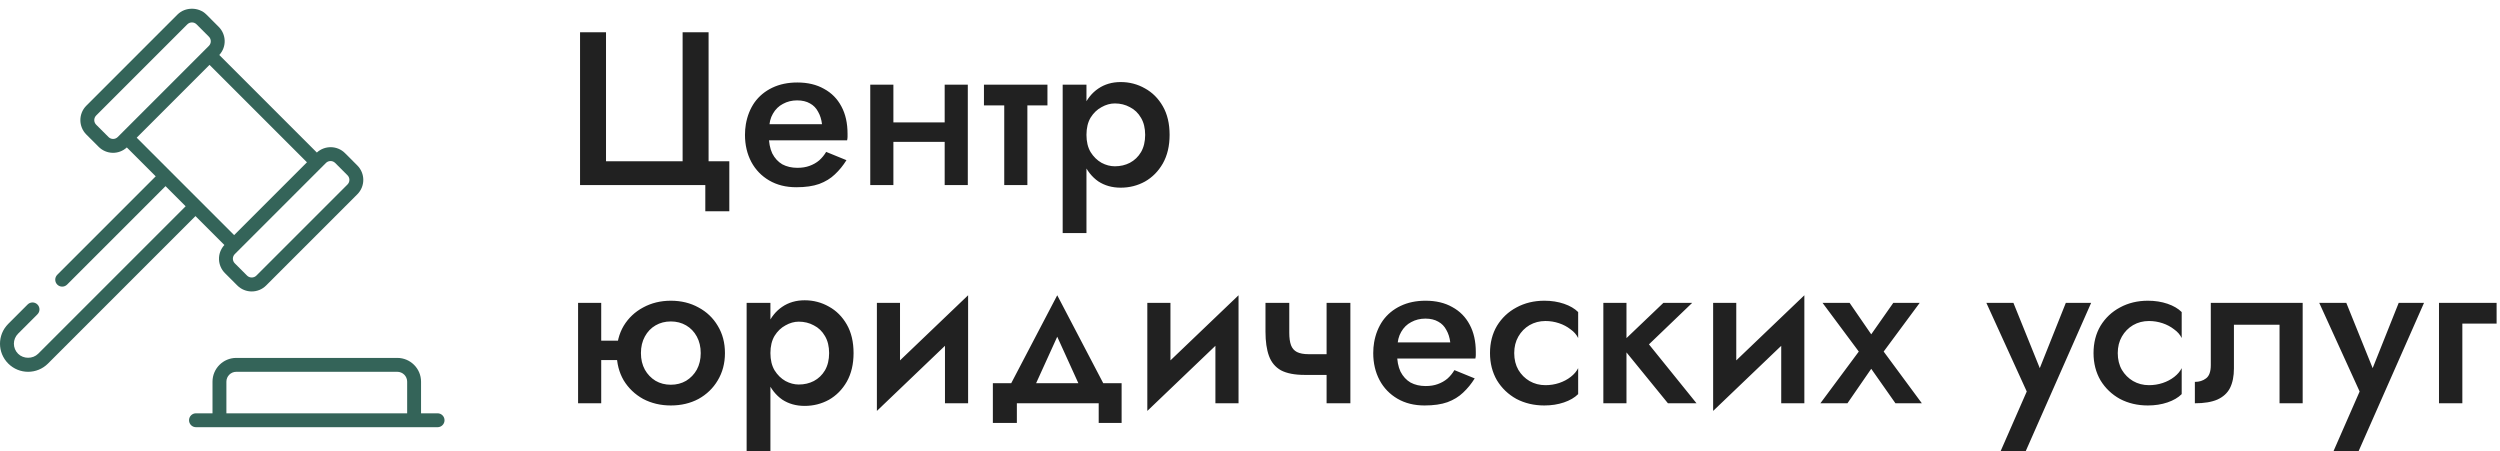
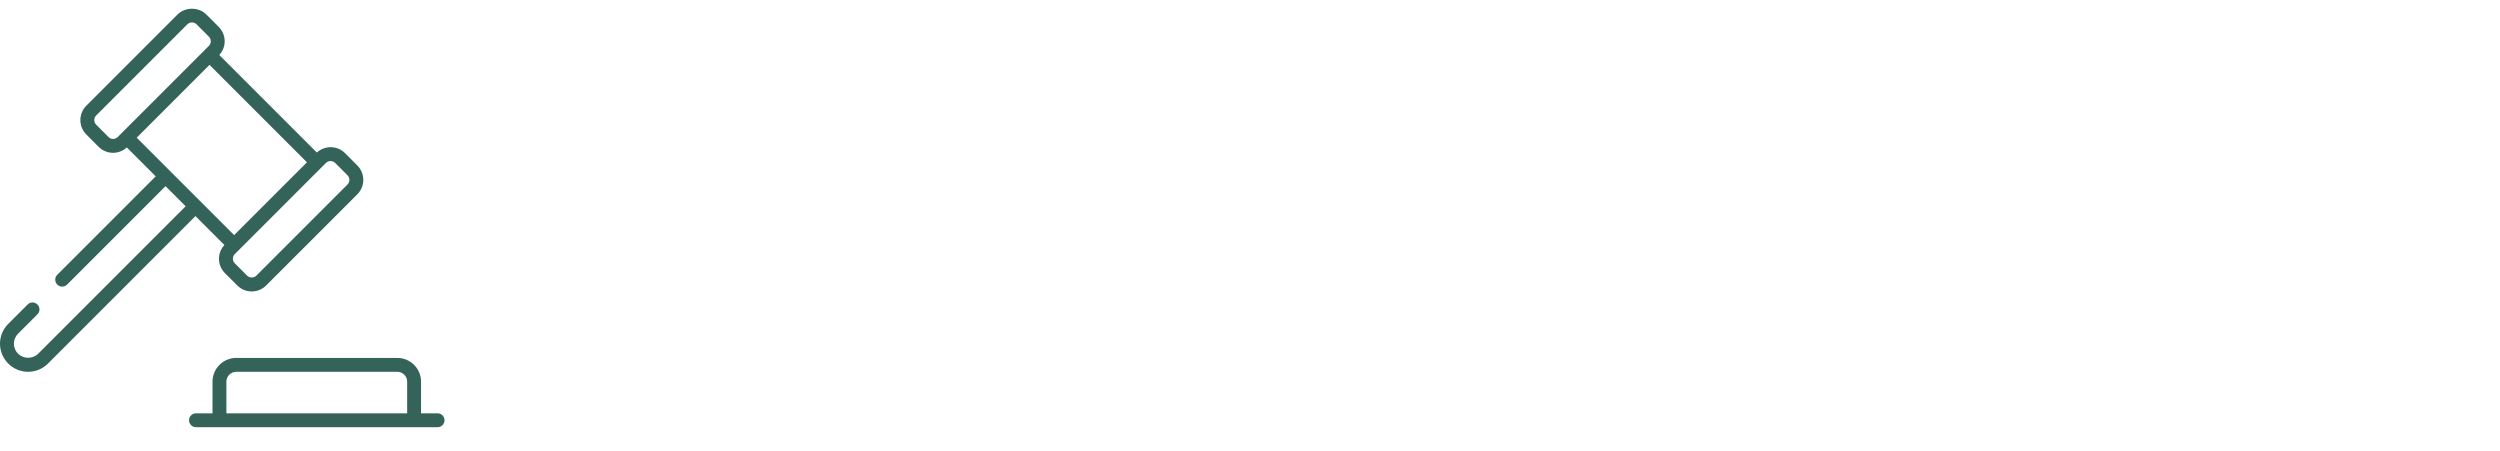
<svg xmlns="http://www.w3.org/2000/svg" width="2864" height="517" viewBox="0 0 2864 517" fill="none">
  <path d="M501.294 473.482H482.35V437.226C482.35 422.23 470.143 410.023 455.143 410.023H270.656C255.656 410.023 243.45 422.23 243.45 437.226V473.482H224.51C220.116 473.482 216.553 477.041 216.553 481.439C216.553 485.837 220.116 489.396 224.51 489.396H501.294C505.688 489.396 509.251 485.837 509.251 481.439C509.251 477.041 505.688 473.482 501.294 473.482ZM259.362 473.482V437.226C259.362 431.002 264.428 425.936 270.656 425.936H455.143C461.371 425.936 466.438 431.002 466.438 437.226V473.482H259.362ZM42.889 360.077C45.998 356.969 45.998 351.934 42.889 348.826C39.782 345.718 34.746 345.718 31.639 348.826L9.44 371.025C-3.139 383.603 -3.155 403.902 9.44 416.488C22.015 429.072 42.395 429.078 54.984 416.488L223.928 247.548L257.047 280.666C248.357 290.168 249.058 304.262 257.715 312.904L271.845 327.038C280.976 336.169 295.766 336.175 304.895 327.038L409.342 222.591C418.459 213.491 418.492 198.695 409.342 189.545L395.212 175.411L395.208 175.403C386.354 166.564 372.129 166.385 362.974 174.747L251.215 62.989C259.929 53.469 259.189 39.381 250.548 30.754L236.422 16.62H236.418C227.591 7.793 212.195 7.793 203.368 16.62L98.921 121.067C89.803 130.167 89.77 144.963 98.921 154.113L113.055 168.247C121.687 176.872 135.784 177.586 145.288 168.91L178.382 202.002L65.614 314.777C62.505 317.885 62.505 322.92 65.614 326.028C68.722 329.136 73.757 329.136 76.865 326.028L189.632 213.253L201.157 224.778L212.676 236.298L43.733 405.237C37.58 411.391 26.846 411.391 20.692 405.237C19.179 403.732 17.978 401.944 17.159 399.973C16.34 398.003 15.918 395.89 15.918 393.757C15.918 391.623 16.34 389.51 17.159 387.54C17.978 385.57 19.179 383.781 20.692 382.276L42.889 360.077ZM383.965 186.67L398.087 200.796C398.781 201.488 399.331 202.309 399.707 203.214C400.083 204.118 400.276 205.088 400.276 206.067C400.277 207.047 400.084 208.017 399.709 208.921C399.334 209.826 398.784 210.648 398.091 211.34L293.641 315.787C290.824 318.6 285.914 318.6 283.097 315.787L268.967 301.653C268.275 300.961 267.725 300.139 267.35 299.235C266.976 298.33 266.783 297.36 266.783 296.381C266.783 295.402 266.976 294.432 267.35 293.528C267.725 292.623 268.275 291.801 268.967 291.109L368.526 191.55L373.413 186.663C376.306 183.769 381.053 183.751 383.965 186.67ZM124.306 156.996L110.176 142.862C109.482 142.171 108.932 141.349 108.556 140.445C108.18 139.54 107.987 138.57 107.987 137.591C107.986 136.612 108.179 135.642 108.554 134.737C108.929 133.832 109.479 133.01 110.172 132.318L214.618 27.872C217.525 24.973 222.237 24.946 225.163 27.872H225.167L239.301 42.014C242.22 44.917 242.21 49.646 239.297 52.55L134.85 156.996C131.94 159.902 127.208 159.894 124.306 156.996ZM240.038 74.314L351.649 185.925L268.227 269.343C202.741 203.857 175.418 176.536 156.615 157.734L240.038 74.314Z" fill="#346459" />
-   <path d="M694.25 184.75H782V37H811.75V184.75H835.5V242H808V212H664.5V37H694.25V184.75ZM869.451 160.75V142.25H941.701C941.035 136.75 939.535 132 937.201 128C935.035 123.833 931.951 120.667 927.951 118.5C923.951 116.167 919.035 115 913.201 115C907.201 115 901.785 116.333 896.951 119C892.118 121.5 888.285 125.25 885.451 130.25C882.618 135.083 881.201 140.833 881.201 147.5L880.701 154.5C880.701 163 882.035 170.083 884.701 175.75C887.535 181.25 891.368 185.417 896.201 188.25C901.201 190.917 906.951 192.25 913.451 192.25C918.785 192.25 923.451 191.5 927.451 190C931.618 188.5 935.285 186.417 938.451 183.75C941.618 180.917 944.285 177.667 946.451 174L969.701 183.5C965.868 189.667 961.451 195.083 956.451 199.75C951.618 204.417 945.618 208.083 938.451 210.75C931.451 213.25 922.701 214.5 912.201 214.5C900.368 214.5 890.035 211.917 881.201 206.75C872.368 201.583 865.535 194.5 860.701 185.5C855.868 176.333 853.451 166 853.451 154.5C853.451 152.333 853.535 150.25 853.701 148.25C853.868 146.25 854.118 144.25 854.451 142.25C856.118 132.75 859.451 124.417 864.451 117.25C869.618 110.083 876.368 104.5 884.701 100.5C893.035 96.5 902.618 94.5 913.451 94.5C925.285 94.5 935.451 96.917 943.951 101.75C952.618 106.417 959.285 113.167 963.951 122C968.618 130.667 970.951 141.083 970.951 153.25C970.951 154.25 970.951 155.417 970.951 156.75C970.951 157.917 970.785 159.25 970.451 160.75H869.451ZM1008.72 162.5V140.25H1096.72V162.5H1008.72ZM1082.22 97H1108.72V212H1082.22V97ZM996.967 97H1023.47V212H996.967V97ZM1127.21 97H1199.96V120.75H1127.21V97ZM1150.46 102H1176.96V212H1150.46V102ZM1244.65 267H1217.4V97H1244.65V267ZM1339.9 154.5C1339.9 167.167 1337.32 178.083 1332.15 187.25C1326.99 196.25 1320.15 203.167 1311.65 208C1303.15 212.667 1293.9 215 1283.9 215C1274.07 215 1265.49 212.583 1258.15 207.75C1250.99 202.75 1245.4 195.75 1241.4 186.75C1237.57 177.583 1235.65 166.833 1235.65 154.5C1235.65 142 1237.57 131.25 1241.4 122.25C1245.4 113.25 1250.99 106.333 1258.15 101.5C1265.49 96.5 1274.07 94 1283.9 94C1293.9 94 1303.15 96.417 1311.65 101.25C1320.15 105.917 1326.99 112.75 1332.15 121.75C1337.32 130.75 1339.9 141.667 1339.9 154.5ZM1311.9 154.5C1311.9 146.833 1310.32 140.333 1307.15 135C1303.99 129.5 1299.74 125.417 1294.4 122.75C1289.24 119.917 1283.49 118.5 1277.15 118.5C1271.99 118.5 1266.9 119.917 1261.9 122.75C1256.9 125.417 1252.74 129.417 1249.4 134.75C1246.24 140.083 1244.65 146.667 1244.65 154.5C1244.65 162.333 1246.24 168.917 1249.4 174.25C1252.74 179.583 1256.9 183.667 1261.9 186.5C1266.9 189.167 1271.99 190.5 1277.15 190.5C1283.49 190.5 1289.24 189.167 1294.4 186.5C1299.74 183.667 1303.99 179.583 1307.15 174.25C1310.32 168.75 1311.9 162.167 1311.9 154.5ZM674 412.5V390.25H726.5V412.5H674ZM662.25 347H688.75V462H662.25V347ZM706.5 404.5C706.5 392.667 709.167 382.25 714.5 373.25C720 364.25 727.417 357.25 736.75 352.25C746.25 347.083 756.833 344.5 768.5 344.5C780.333 344.5 790.917 347.083 800.25 352.25C809.583 357.25 816.917 364.25 822.25 373.25C827.75 382.25 830.5 392.667 830.5 404.5C830.5 416.167 827.75 426.583 822.25 435.75C816.917 444.75 809.583 451.833 800.25 457C790.917 462 780.333 464.5 768.5 464.5C756.833 464.5 746.25 462 736.75 457C727.417 451.833 720 444.75 714.5 435.75C709.167 426.583 706.5 416.167 706.5 404.5ZM734.25 404.5C734.25 411.667 735.75 418 738.75 423.5C741.75 428.833 745.833 433.083 751 436.25C756.167 439.25 762 440.75 768.5 440.75C775 440.75 780.833 439.25 786 436.25C791.167 433.083 795.25 428.833 798.25 423.5C801.25 418 802.75 411.667 802.75 404.5C802.75 397.333 801.25 391 798.25 385.5C795.25 380 791.167 375.75 786 372.75C780.833 369.75 775 368.25 768.5 368.25C762 368.25 756.167 369.75 751 372.75C745.833 375.75 741.75 380 738.75 385.5C735.75 391 734.25 397.333 734.25 404.5ZM882.592 517H855.342V347H882.592V517ZM977.842 404.5C977.842 417.167 975.258 428.083 970.092 437.25C964.925 446.25 958.092 453.167 949.592 458C941.092 462.667 931.842 465 921.842 465C912.008 465 903.425 462.583 896.092 457.75C888.925 452.75 883.342 445.75 879.342 436.75C875.508 427.583 873.592 416.833 873.592 404.5C873.592 392 875.508 381.25 879.342 372.25C883.342 363.25 888.925 356.333 896.092 351.5C903.425 346.5 912.008 344 921.842 344C931.842 344 941.092 346.417 949.592 351.25C958.092 355.917 964.925 362.75 970.092 371.75C975.258 380.75 977.842 391.667 977.842 404.5ZM949.842 404.5C949.842 396.833 948.258 390.333 945.092 385C941.925 379.5 937.675 375.417 932.342 372.75C927.175 369.917 921.425 368.5 915.092 368.5C909.925 368.5 904.842 369.917 899.842 372.75C894.842 375.417 890.675 379.417 887.342 384.75C884.175 390.083 882.592 396.667 882.592 404.5C882.592 412.333 884.175 418.917 887.342 424.25C890.675 429.583 894.842 433.667 899.842 436.5C904.842 439.167 909.925 440.5 915.092 440.5C921.425 440.5 927.175 439.167 932.342 436.5C937.675 433.667 941.925 429.583 945.092 424.25C948.258 418.75 949.842 412.167 949.842 404.5ZM1107.81 372L1004.56 470.75L1005.81 437L1109.06 338.25L1107.81 372ZM1031.06 347V440.25L1004.56 470.75V347H1031.06ZM1109.06 338.25V462H1082.56V368.75L1109.06 338.25ZM1211.17 385.75L1179.92 454.5L1151.92 451.5L1211.17 338.25L1270.42 451.5L1242.42 454.5L1211.17 385.75ZM1258.67 462H1164.92V484.5H1137.42V439H1284.92V484.5H1258.67V462ZM1417.62 372L1314.37 470.75L1315.62 437L1418.87 338.25L1417.62 372ZM1340.87 347V440.25L1314.37 470.75V347H1340.87ZM1418.87 338.25V462H1392.37V368.75L1418.87 338.25ZM1494.74 429.5L1498.99 405.75H1533.99V429.5H1494.74ZM1519.74 347H1546.99V462H1519.74V347ZM1476.99 347V381.25C1476.99 387.083 1477.65 391.833 1478.99 395.5C1480.32 399 1482.57 401.583 1485.74 403.25C1489.07 404.917 1493.49 405.75 1498.99 405.75L1494.74 429.5C1483.24 429.5 1474.15 427.75 1467.49 424.25C1460.99 420.583 1456.4 415.083 1453.74 407.75C1451.07 400.417 1449.74 391.167 1449.74 380V347H1476.99ZM1589.18 410.75V392.25H1661.43C1660.76 386.75 1659.26 382 1656.93 378C1654.76 373.833 1651.68 370.667 1647.68 368.5C1643.68 366.167 1638.76 365 1632.93 365C1626.93 365 1621.51 366.333 1616.68 369C1611.84 371.5 1608.01 375.25 1605.18 380.25C1602.34 385.083 1600.93 390.833 1600.93 397.5L1600.43 404.5C1600.43 413 1601.76 420.083 1604.43 425.75C1607.26 431.25 1611.09 435.417 1615.93 438.25C1620.93 440.917 1626.68 442.25 1633.18 442.25C1638.51 442.25 1643.18 441.5 1647.18 440C1651.34 438.5 1655.01 436.417 1658.18 433.75C1661.34 430.917 1664.01 427.667 1666.18 424L1689.43 433.5C1685.59 439.667 1681.18 445.083 1676.18 449.75C1671.34 454.417 1665.34 458.083 1658.18 460.75C1651.18 463.25 1642.43 464.5 1631.93 464.5C1620.09 464.5 1609.76 461.917 1600.93 456.75C1592.09 451.583 1585.26 444.5 1580.43 435.5C1575.59 426.333 1573.18 416 1573.18 404.5C1573.18 402.333 1573.26 400.25 1573.43 398.25C1573.59 396.25 1573.84 394.25 1574.18 392.25C1575.84 382.75 1579.18 374.417 1584.18 367.25C1589.34 360.083 1596.09 354.5 1604.43 350.5C1612.76 346.5 1622.34 344.5 1633.18 344.5C1645.01 344.5 1655.18 346.917 1663.68 351.75C1672.34 356.417 1679.01 363.167 1683.68 372C1688.34 380.667 1690.68 391.083 1690.68 403.25C1690.68 404.25 1690.68 405.417 1690.68 406.75C1690.68 407.917 1690.51 409.25 1690.18 410.75H1589.18ZM1734.69 404.5C1734.69 411.833 1736.28 418.25 1739.44 423.75C1742.61 429.083 1746.86 433.333 1752.19 436.5C1757.69 439.667 1763.78 441.25 1770.44 441.25C1775.94 441.25 1781.19 440.417 1786.19 438.75C1791.19 437.083 1795.61 434.75 1799.44 431.75C1803.28 428.75 1806.11 425.417 1807.94 421.75V451.5C1803.94 455.5 1798.53 458.667 1791.69 461C1784.86 463.333 1777.36 464.5 1769.19 464.5C1757.36 464.5 1746.69 462 1737.19 457C1727.86 451.833 1720.44 444.75 1714.94 435.75C1709.61 426.583 1706.94 416.167 1706.94 404.5C1706.94 392.667 1709.61 382.25 1714.94 373.25C1720.44 364.25 1727.86 357.25 1737.19 352.25C1746.69 347.083 1757.36 344.5 1769.19 344.5C1777.36 344.5 1784.86 345.667 1791.69 348C1798.53 350.333 1803.94 353.5 1807.94 357.5V387.25C1806.11 383.417 1803.19 380.083 1799.19 377.25C1795.36 374.25 1790.94 371.917 1785.94 370.25C1780.94 368.583 1775.78 367.75 1770.44 367.75C1763.78 367.75 1757.69 369.333 1752.19 372.5C1746.86 375.667 1742.61 380 1739.44 385.5C1736.28 391 1734.69 397.333 1734.69 404.5ZM1836.79 347H1863.29V462H1836.79V347ZM1905.54 347H1938.54L1889.04 394.5L1943.54 462H1910.79L1855.79 394.5L1905.54 347ZM2065.82 372L1962.57 470.75L1963.82 437L2067.07 338.25L2065.82 372ZM1989.07 347V440.25L1962.57 470.75V347H1989.07ZM2067.07 338.25V462H2040.57V368.75L2067.07 338.25ZM2168.93 347H2199.18L2157.93 402.75L2201.68 462H2171.43L2143.68 422.5L2116.43 462H2085.43L2129.43 402.75L2087.93 347H2118.93L2143.68 383L2168.93 347ZM2395.59 347L2320.59 517H2291.84L2321.84 448.5L2275.59 347H2306.59L2343.34 438L2330.59 437.25L2366.59 347H2395.59ZM2426.1 404.5C2426.1 411.833 2427.68 418.25 2430.85 423.75C2434.02 429.083 2438.27 433.333 2443.6 436.5C2449.1 439.667 2455.18 441.25 2461.85 441.25C2467.35 441.25 2472.6 440.417 2477.6 438.75C2482.6 437.083 2487.02 434.75 2490.85 431.75C2494.68 428.75 2497.52 425.417 2499.35 421.75V451.5C2495.35 455.5 2489.93 458.667 2483.1 461C2476.27 463.333 2468.77 464.5 2460.6 464.5C2448.77 464.5 2438.1 462 2428.6 457C2419.27 451.833 2411.85 444.75 2406.35 435.75C2401.02 426.583 2398.35 416.167 2398.35 404.5C2398.35 392.667 2401.02 382.25 2406.35 373.25C2411.85 364.25 2419.27 357.25 2428.6 352.25C2438.1 347.083 2448.77 344.5 2460.6 344.5C2468.77 344.5 2476.27 345.667 2483.1 348C2489.93 350.333 2495.35 353.5 2499.35 357.5V387.25C2497.52 383.417 2494.6 380.083 2490.6 377.25C2486.77 374.25 2482.35 371.917 2477.35 370.25C2472.35 368.583 2467.18 367.75 2461.85 367.75C2455.18 367.75 2449.1 369.333 2443.6 372.5C2438.27 375.667 2434.02 380 2430.85 385.5C2427.68 391 2426.1 397.333 2426.1 404.5ZM2637.94 347V462H2611.44V372H2559.19V422C2559.19 431 2557.69 438.5 2554.69 444.5C2551.69 450.333 2546.86 454.75 2540.19 457.75C2533.69 460.583 2525.11 462 2514.44 462V437.5C2519.44 437.5 2523.69 436.167 2527.19 433.5C2530.86 430.833 2532.69 425.75 2532.69 418.25V347H2637.94ZM2776.94 347L2701.94 517H2673.19L2703.19 448.5L2656.94 347H2687.94L2724.69 438L2711.94 437.25L2747.94 347H2776.94ZM2794.11 347H2860.11V370.75H2820.86V462H2794.11V347Z" fill="#212121" />
</svg>